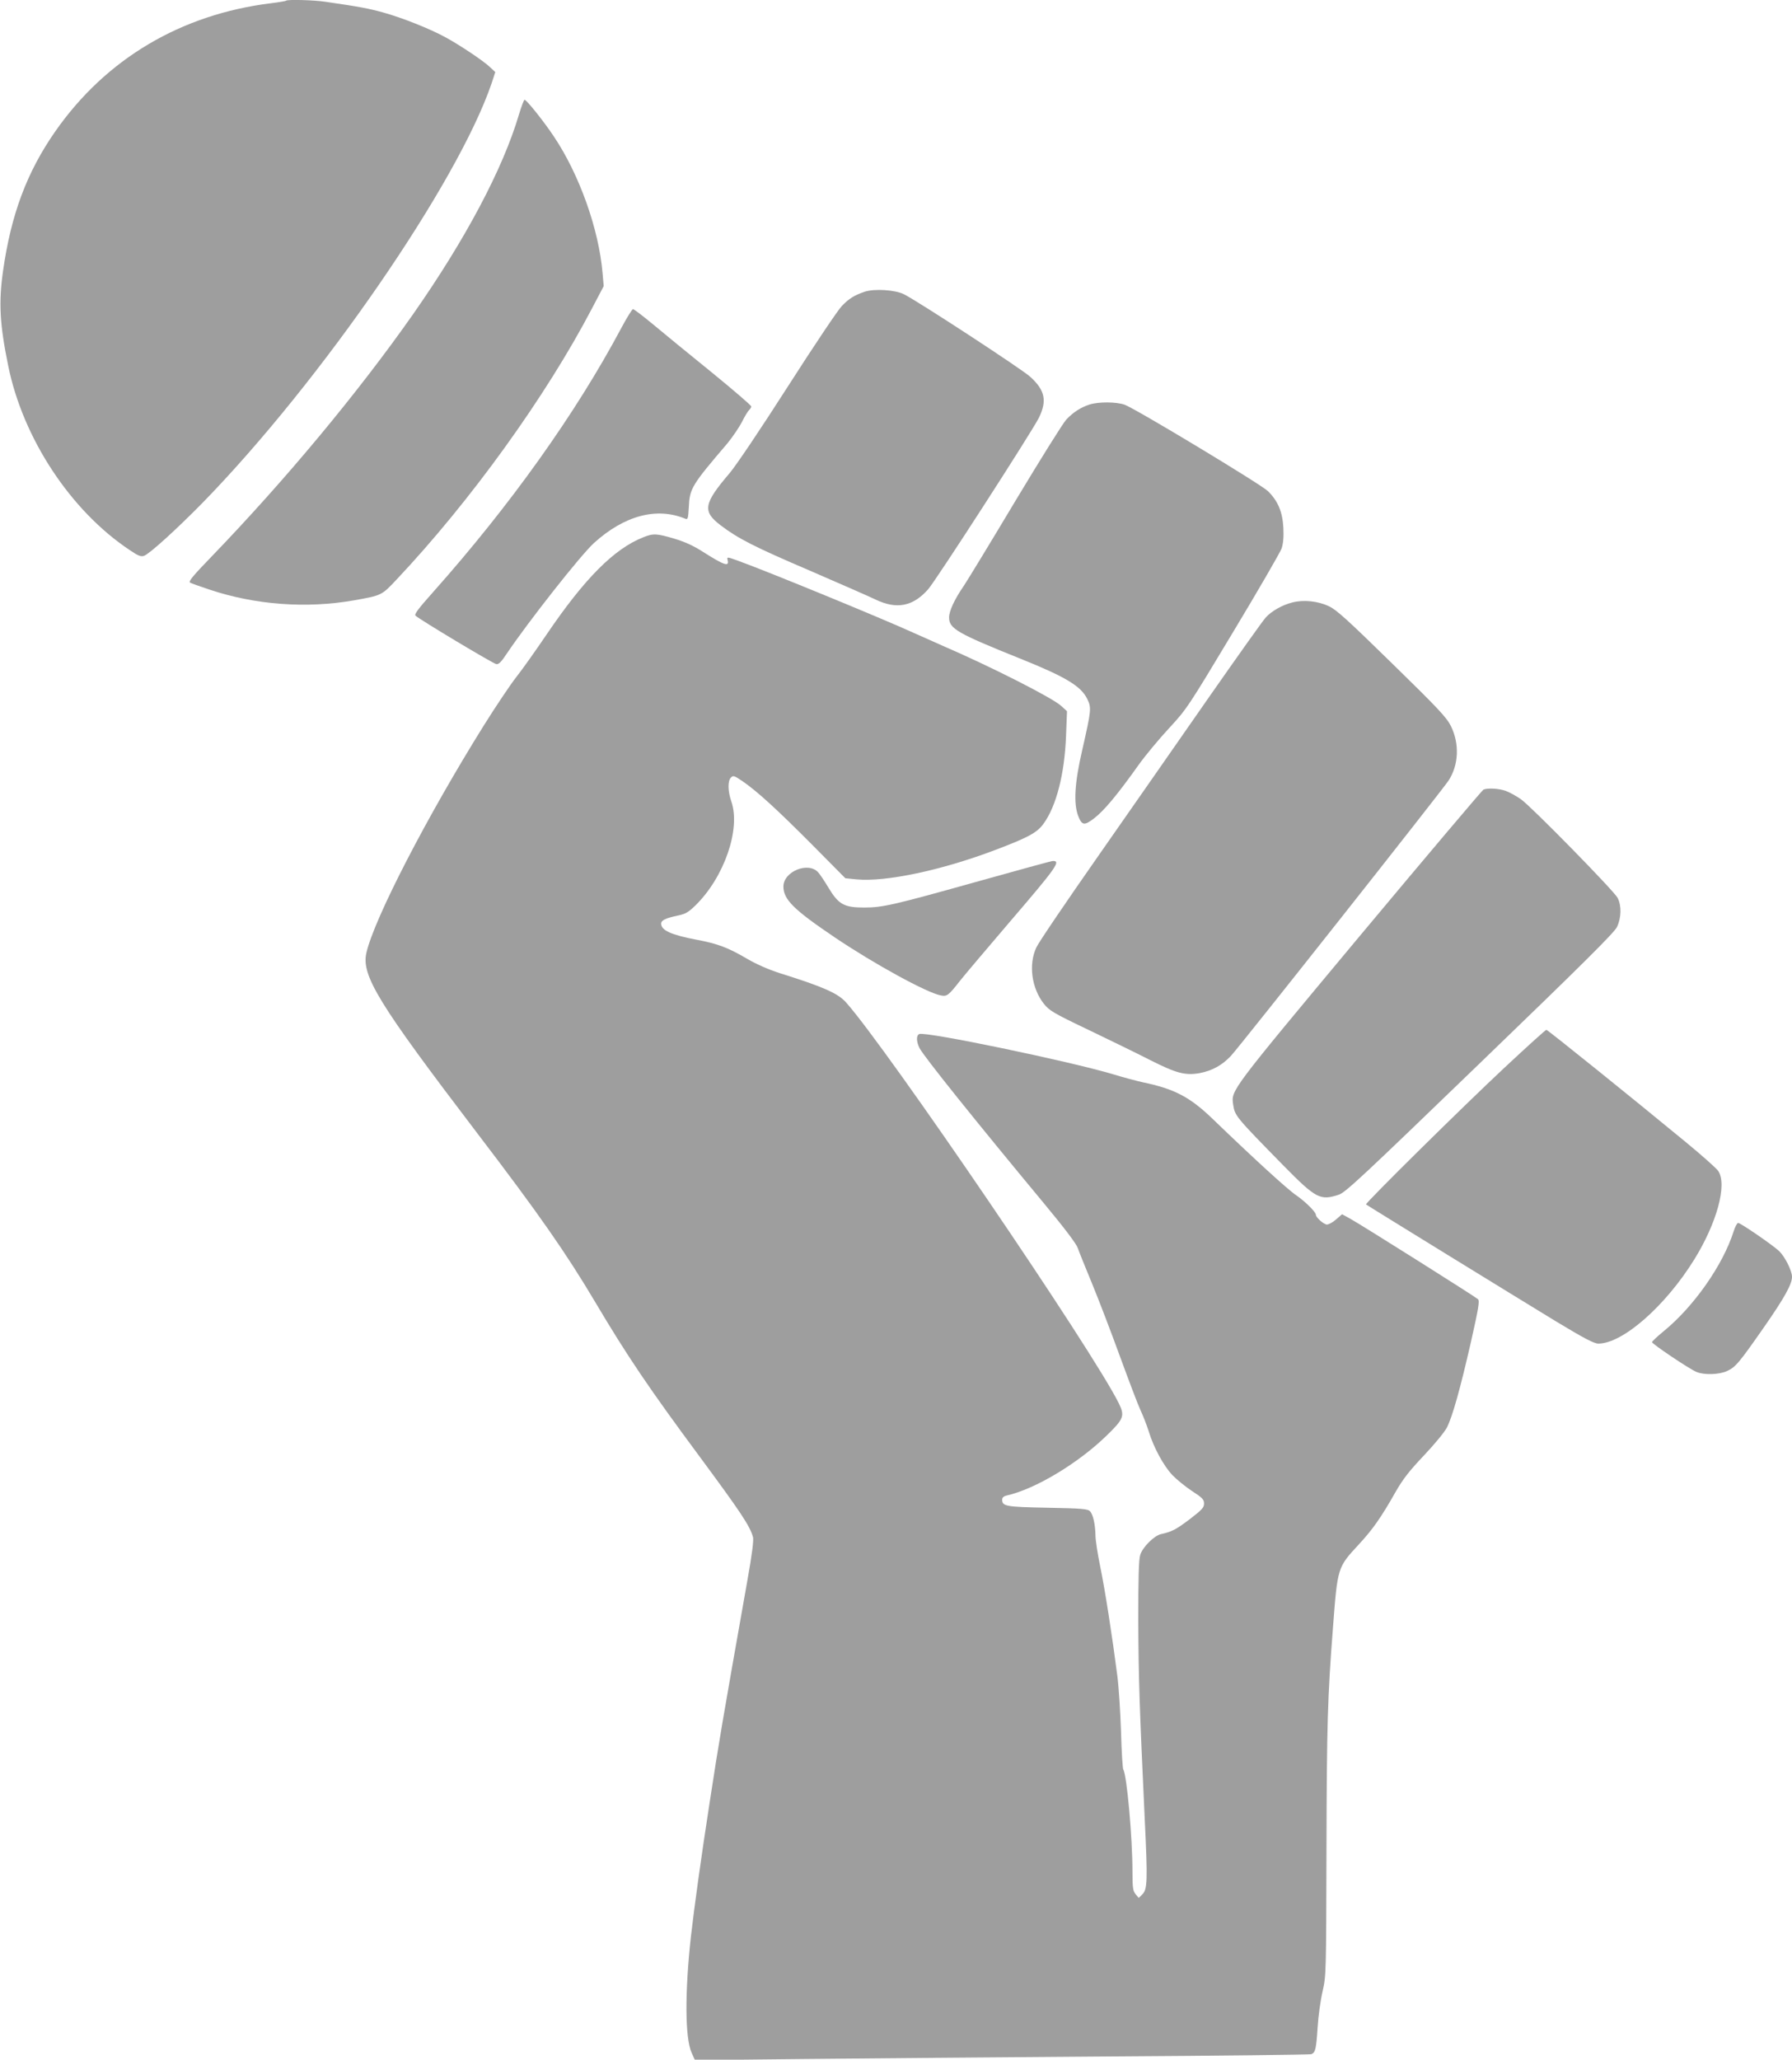
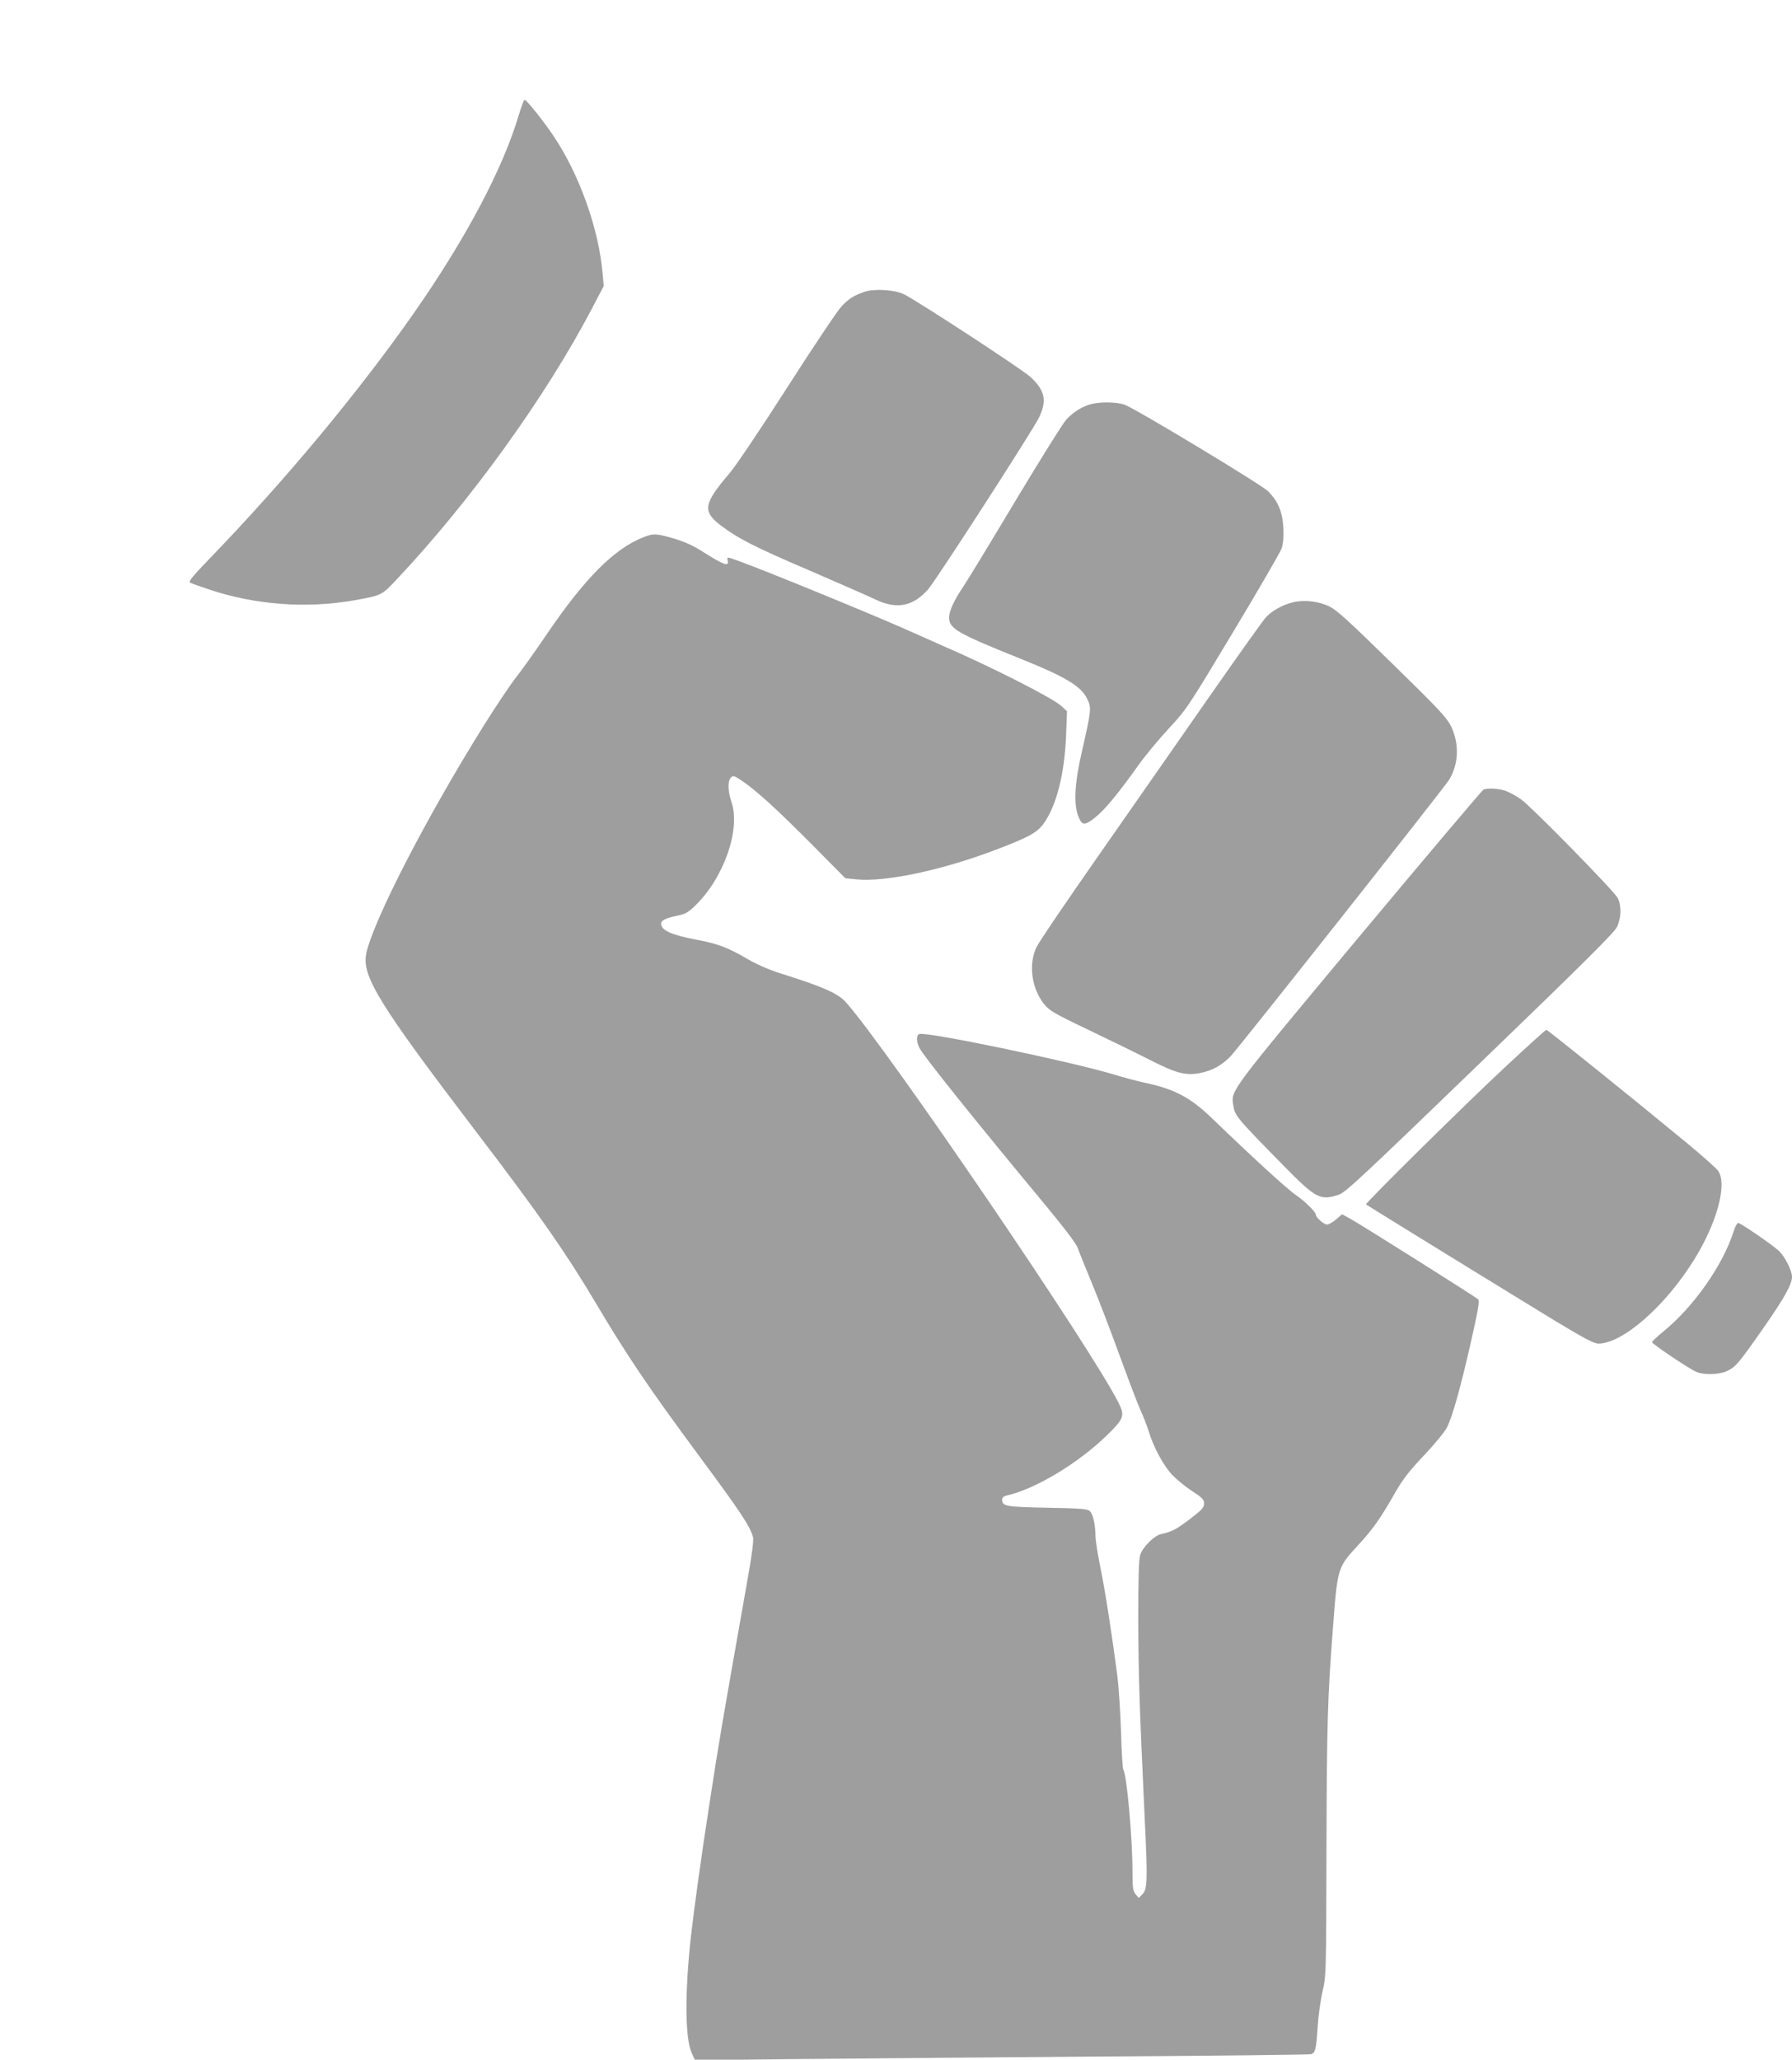
<svg xmlns="http://www.w3.org/2000/svg" version="1.0" width="1114pt" height="1280pt" viewBox="0 0 1114 1280" preserveAspectRatio="xMidYMid meet">
  <g transform="translate(0,1280) scale(0.1,-0.1)" fill="#9e9e9e" stroke="none">
-     <path d="M1779 12796 c-3 -3 -45 -10 -94 -16 -559 -69 -1026 -345 -1341 -796 -176 -252 -275 -515 -325 -867 -28 -196 -21 -332 32 -590 91 -449 386 -899 753 -1144 56 -38 72 -44 92 -37 36 14 205 168 365 331 735 754 1584 1986 1795 2605 l23 70 -32 30 c-43 41 -186 136 -277 186 -97 53 -270 122 -390 155 -87 24 -143 35 -357 66 -71 11 -236 15 -244 7z" />
    <path d="M3226 12088 c-100 -338 -332 -775 -659 -1242 -342 -487 -790 -1026 -1253 -1506 -118 -122 -144 -154 -132 -161 9 -5 63 -24 120 -43 284 -95 601 -119 898 -67 173 31 172 30 265 129 461 489 930 1140 1216 1687 l72 137 -7 79 c-23 274 -144 614 -303 851 -63 95 -170 228 -182 228 -4 0 -20 -42 -35 -92z" />
    <path d="M5375 10987 c-64 -22 -97 -42 -142 -89 -23 -23 -174 -248 -334 -498 -173 -270 -321 -490 -363 -540 -162 -190 -171 -237 -57 -324 109 -83 211 -135 550 -280 189 -82 375 -163 414 -182 131 -63 233 -43 327 64 50 57 640 971 688 1065 52 106 39 171 -53 255 -51 47 -694 467 -785 513 -55 28 -184 36 -245 16z" />
-     <path d="M3861 10759 c-282 -529 -691 -1102 -1169 -1639 -92 -103 -118 -138 -109 -146 23 -23 482 -298 502 -301 15 -3 31 13 64 63 133 198 462 616 544 690 189 171 390 224 568 150 15 -6 17 3 21 71 5 117 17 137 241 399 31 38 71 97 89 131 17 35 38 69 45 75 7 6 13 16 13 22 0 7 -111 102 -247 213 -137 111 -300 244 -363 297 -63 52 -119 95 -125 95 -5 0 -39 -54 -74 -120z" />
    <path d="M6773 10286 c-55 -18 -100 -47 -144 -93 -20 -21 -161 -247 -315 -503 -153 -256 -298 -494 -322 -530 -58 -84 -92 -157 -92 -197 0 -70 49 -98 447 -258 279 -112 374 -170 412 -249 27 -55 25 -69 -31 -316 -48 -207 -55 -333 -25 -412 23 -58 38 -60 98 -14 62 47 147 149 279 335 41 57 125 158 187 225 110 119 117 129 398 597 158 262 293 496 302 520 10 31 14 69 11 129 -5 98 -33 166 -96 228 -43 42 -824 513 -891 537 -52 18 -160 19 -218 1z" />
    <path d="M3999 9461 c-181 -71 -365 -256 -601 -604 -68 -100 -152 -219 -188 -264 -36 -46 -127 -181 -202 -301 -353 -565 -680 -1198 -730 -1412 -33 -142 72 -313 687 -1120 384 -503 554 -747 734 -1050 200 -337 335 -537 656 -970 249 -337 306 -422 326 -492 5 -20 -5 -103 -36 -276 -157 -887 -174 -985 -234 -1377 -52 -335 -96 -654 -116 -830 -38 -346 -37 -628 4 -721 l21 -47 678 7 c372 4 1231 11 1907 16 677 4 1238 11 1247 14 25 11 30 30 39 166 4 69 18 170 31 225 22 99 22 107 24 890 2 766 7 940 40 1365 29 383 28 378 162 523 85 92 137 165 228 326 46 80 85 130 176 226 67 71 128 145 143 174 35 70 82 238 150 535 46 205 54 251 43 262 -16 15 -722 460 -794 500 l-51 28 -37 -32 c-20 -18 -46 -32 -57 -32 -19 0 -69 44 -69 61 0 17 -66 82 -121 120 -54 36 -268 232 -519 474 -143 138 -239 188 -436 229 -40 9 -123 31 -185 50 -271 81 -1160 266 -1204 250 -20 -8 -19 -47 1 -87 28 -54 345 -449 780 -973 122 -147 196 -245 204 -270 7 -21 47 -120 88 -219 41 -99 119 -303 174 -454 55 -150 112 -301 128 -335 16 -34 39 -93 51 -131 30 -100 93 -215 147 -272 26 -27 81 -72 122 -99 65 -42 75 -53 75 -78 0 -25 -13 -39 -90 -98 -85 -64 -110 -77 -178 -92 -43 -10 -115 -82 -129 -130 -9 -30 -12 -143 -12 -411 2 -359 7 -517 40 -1225 19 -390 17 -442 -15 -473 l-22 -22 -20 24 c-16 20 -19 39 -19 140 0 212 -35 599 -57 634 -4 7 -11 111 -14 232 -4 121 -14 279 -23 350 -31 241 -77 539 -107 682 -16 78 -29 164 -29 190 -1 69 -15 132 -34 151 -14 15 -52 18 -265 22 -260 5 -281 9 -281 51 0 12 10 21 28 25 176 39 445 200 623 374 105 102 112 121 75 197 -159 325 -1444 2211 -1698 2495 -51 56 -142 96 -413 181 -68 22 -143 55 -198 87 -121 71 -184 95 -317 120 -157 30 -220 58 -220 100 0 21 28 34 103 50 48 10 66 20 110 63 179 175 282 474 224 644 -23 66 -24 130 -3 151 14 14 20 12 72 -23 93 -64 218 -179 434 -396 l205 -207 70 -7 c182 -17 527 56 860 182 204 77 261 108 300 161 81 109 133 311 142 549 l6 153 -35 32 c-51 49 -439 246 -743 377 -66 29 -144 64 -173 77 -195 89 -908 382 -1091 448 -71 26 -73 26 -68 6 12 -45 -20 -34 -157 53 -53 34 -109 60 -173 79 -111 33 -132 34 -194 9z" />
    <path d="M8034 9056 c-61 -15 -129 -53 -165 -93 -15 -15 -174 -239 -355 -498 -180 -258 -489 -702 -687 -985 -198 -283 -372 -539 -385 -569 -49 -106 -29 -252 47 -349 35 -43 57 -57 277 -162 131 -63 304 -147 384 -188 162 -82 218 -97 308 -81 77 15 138 48 193 106 50 52 1314 1651 1354 1712 63 97 69 227 15 338 -27 54 -75 106 -366 390 -275 269 -345 333 -392 355 -69 33 -158 42 -228 24z" />
    <path d="M9222 7893 c-7 -3 -354 -413 -770 -911 -809 -970 -799 -957 -786 -1047 11 -70 13 -73 315 -381 200 -203 227 -217 343 -178 41 14 153 119 876 817 642 619 835 811 852 846 27 57 29 132 4 181 -24 45 -533 564 -601 613 -29 20 -72 44 -95 52 -41 15 -112 19 -138 8z" />
-     <path d="M6085 7324 c-529 -148 -597 -164 -713 -164 -124 0 -159 19 -221 122 -25 42 -54 85 -65 97 -62 68 -216 5 -216 -89 1 -81 65 -144 320 -316 245 -165 572 -344 658 -360 39 -8 48 -1 120 91 31 39 171 204 311 368 291 339 320 380 263 376 -9 -1 -215 -57 -457 -125z" />
    <path d="M9355 6167 c-250 -233 -870 -845 -863 -852 6 -6 941 -581 1181 -727 174 -105 237 -138 263 -138 151 0 416 232 596 522 140 226 206 464 150 550 -9 15 -100 96 -202 180 -346 285 -859 698 -867 698 -5 0 -121 -105 -258 -233z" />
    <path d="M10777 5147 c-66 -208 -247 -467 -436 -621 -39 -32 -71 -62 -71 -67 0 -11 232 -167 276 -185 47 -20 141 -17 189 5 54 25 73 47 226 266 132 189 179 274 179 320 0 39 -45 127 -81 161 -44 40 -239 174 -254 174 -6 0 -19 -24 -28 -53z" />
  </g>
</svg>